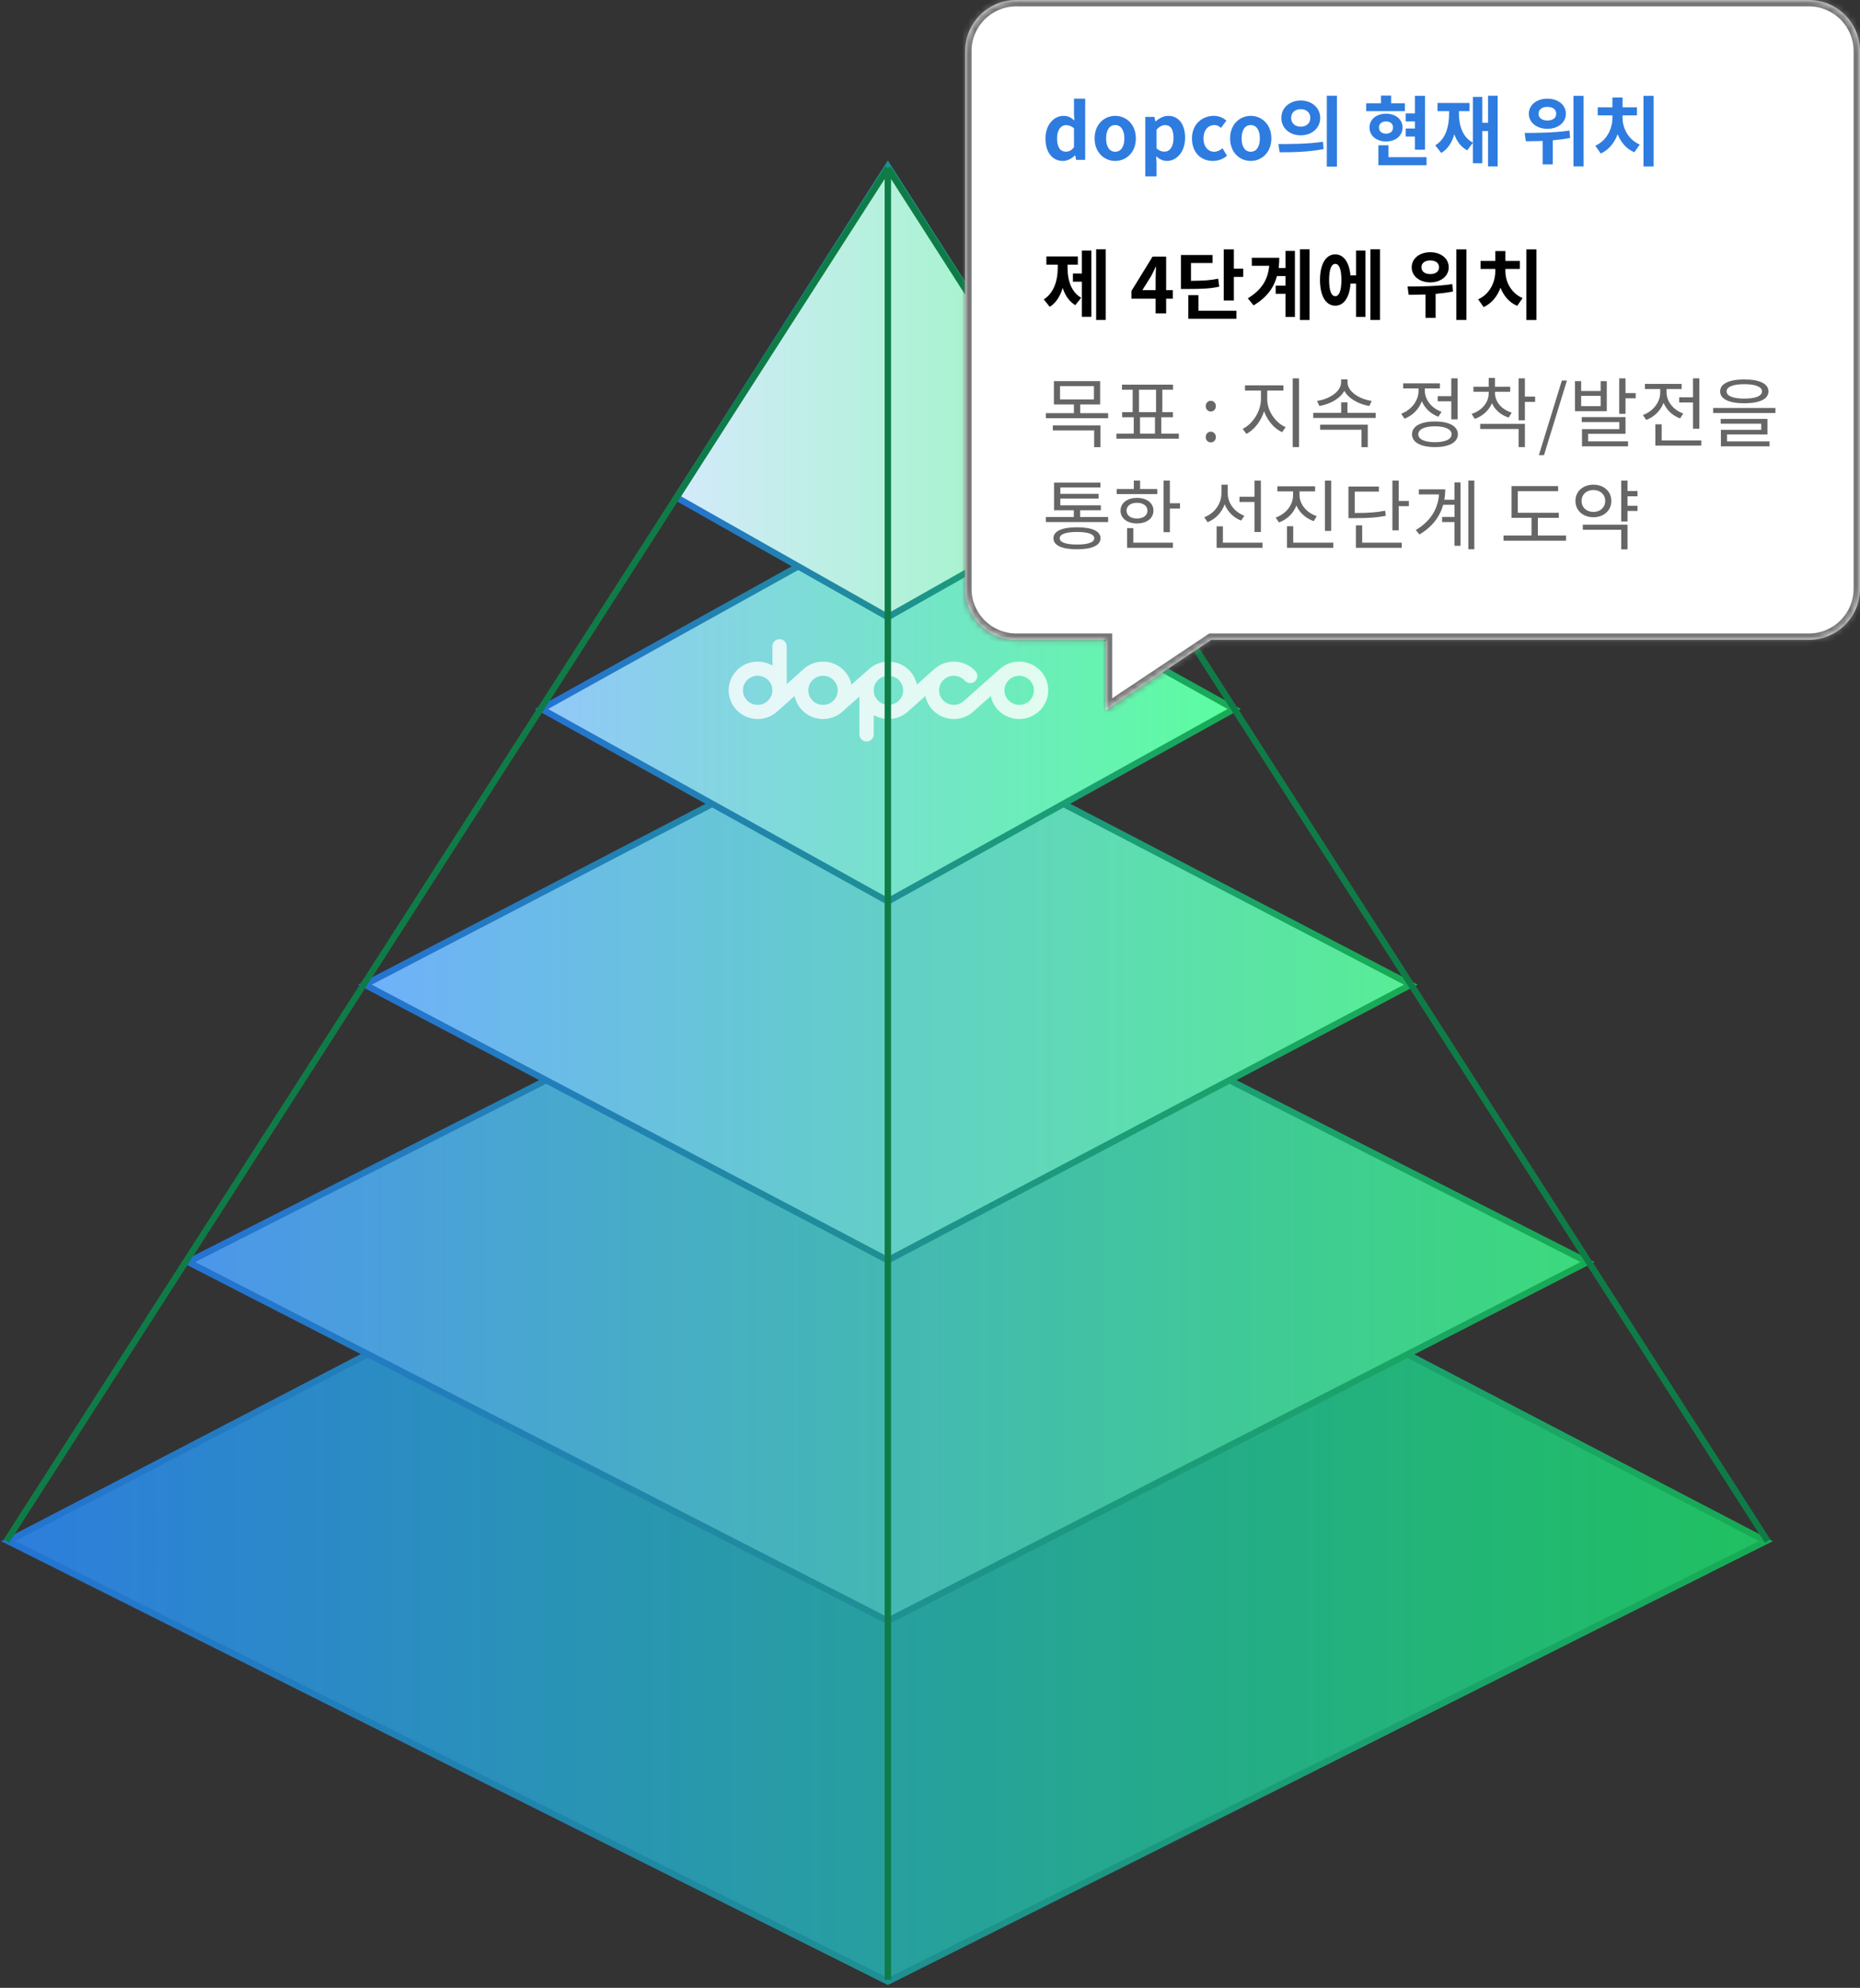
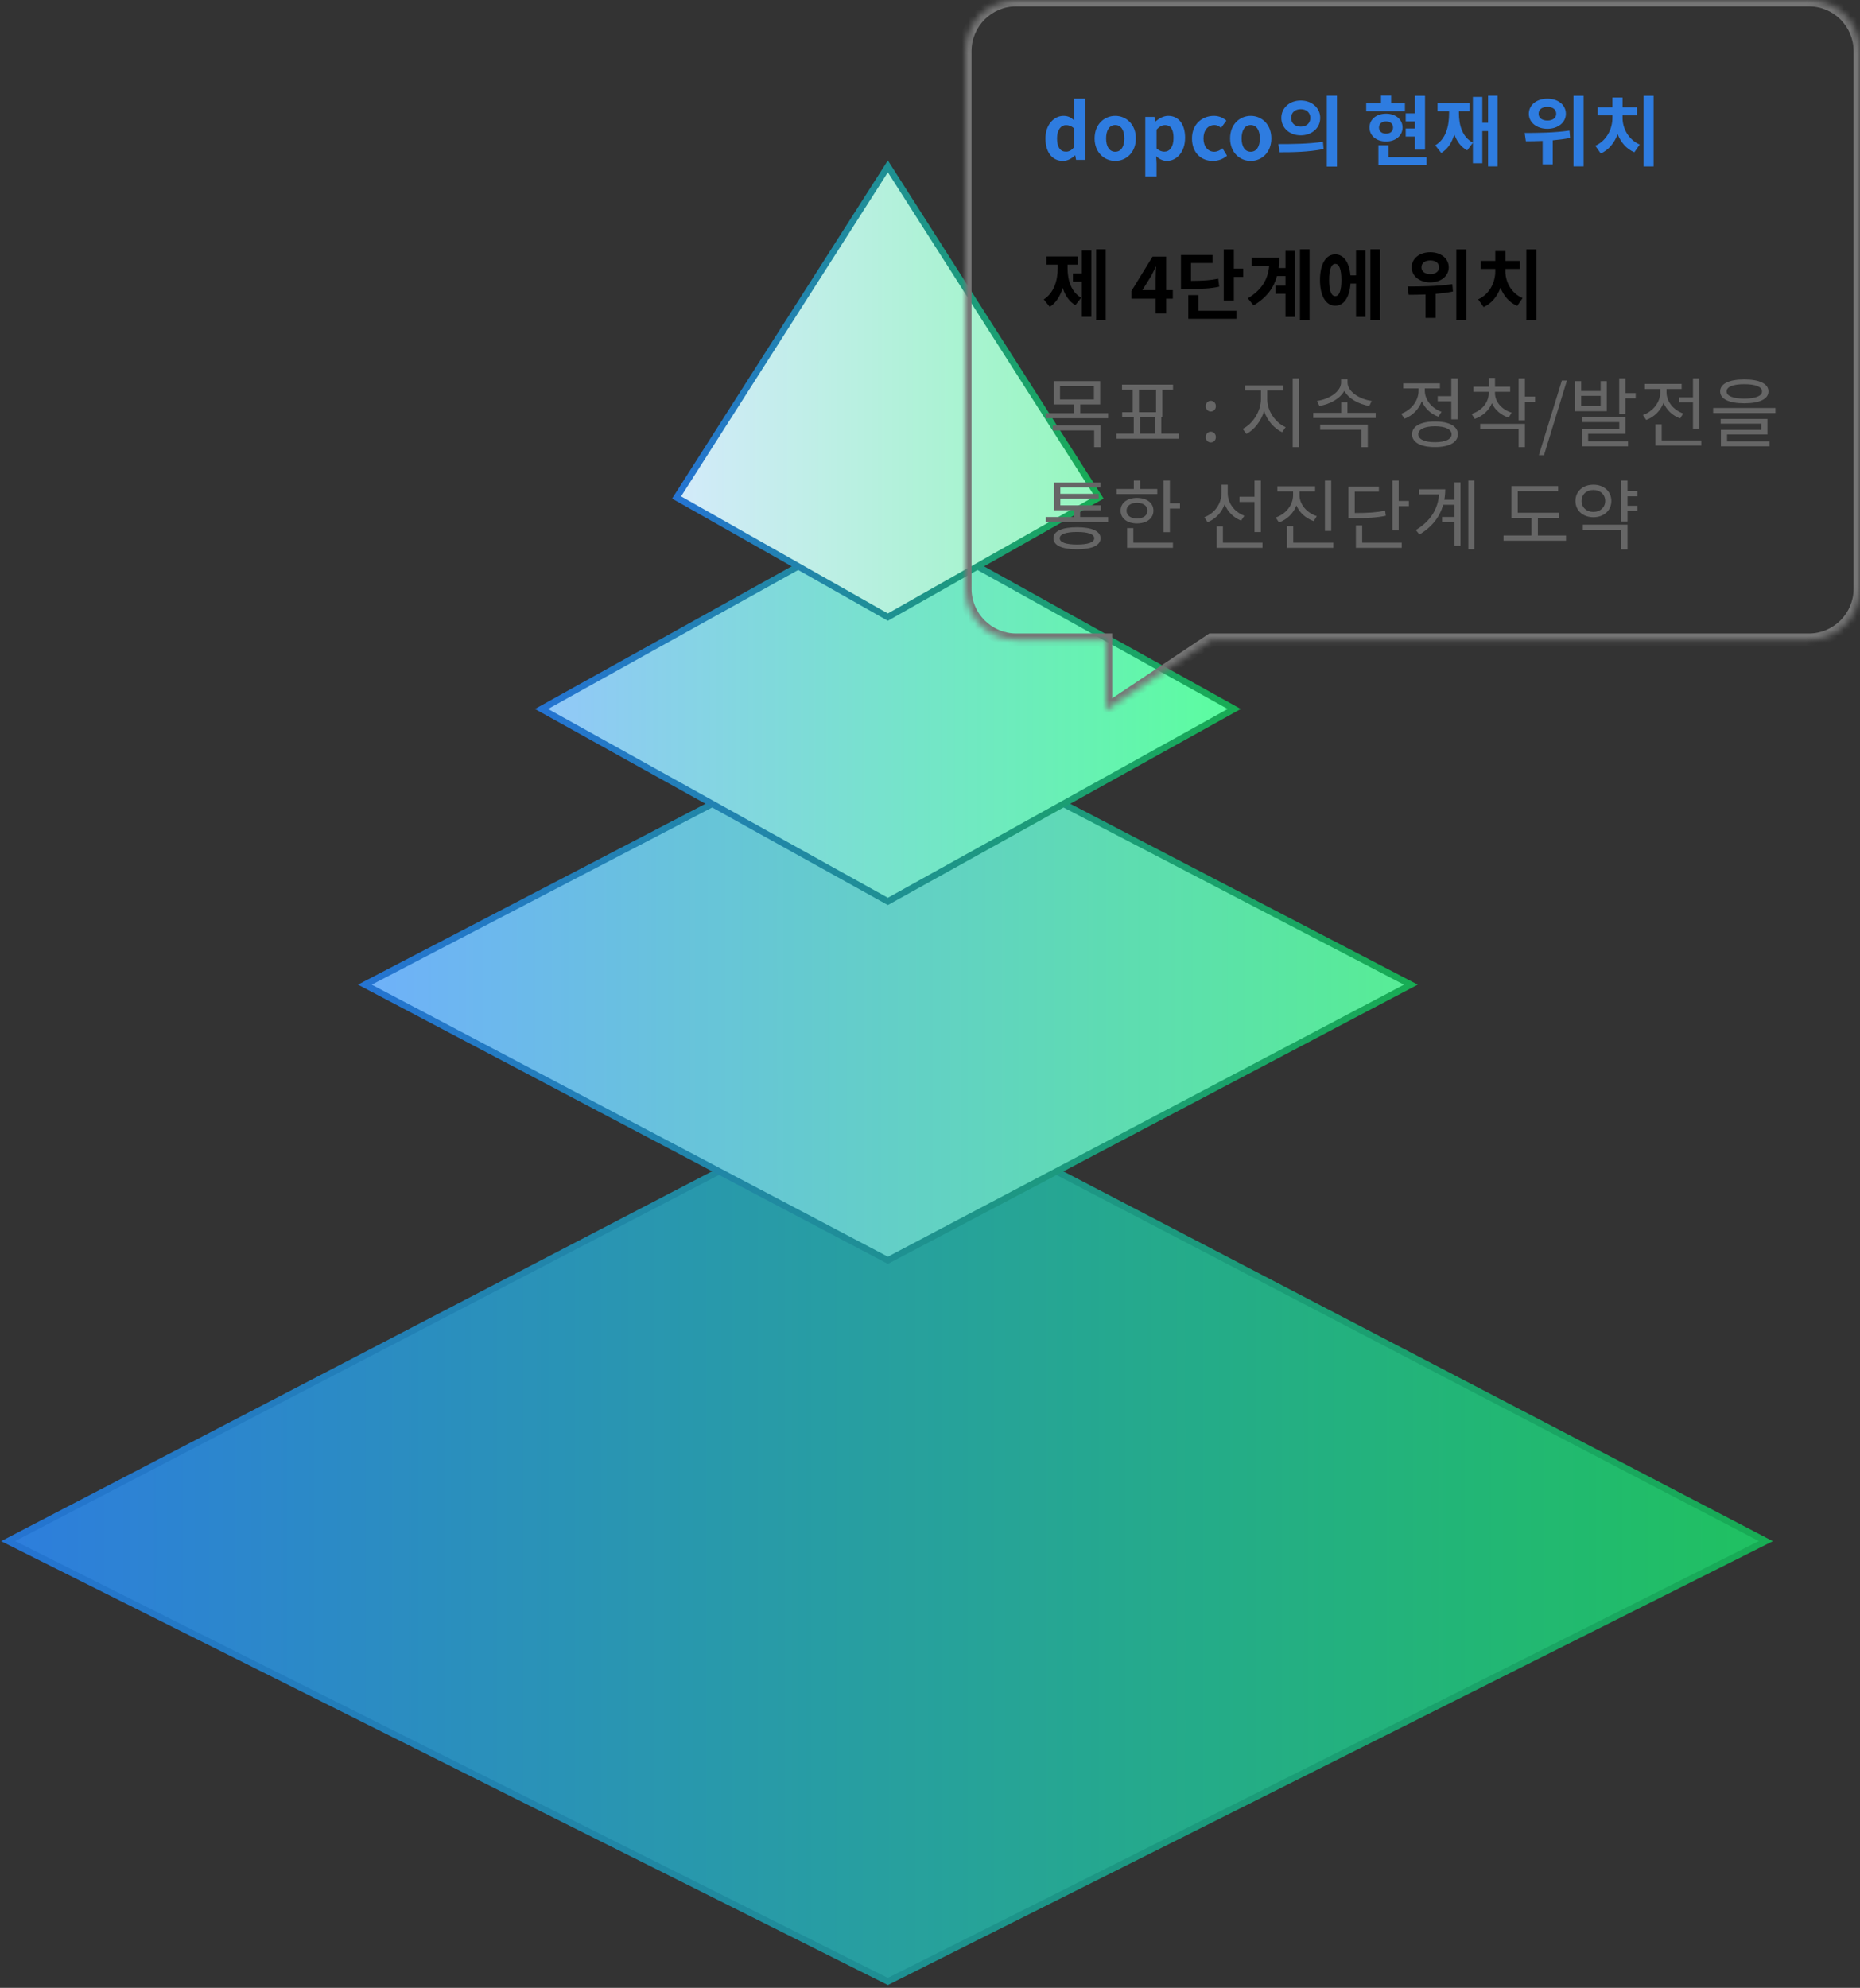
<svg xmlns="http://www.w3.org/2000/svg" width="291" height="311" viewBox="0 0 291 311" fill="none">
  <rect x="0" y="0" width="291" height="311" fill="#333333" stroke="none" />
  <path d="M138.906 310L1.271 241.109L138.906 169.506L276.271 241.109L138.906 310Z" fill="url(#paint0_linear_1468_17776)" stroke="url(#paint1_linear_1468_17776)" />
-   <path d="M138.906 253.584L29.448 197.441L138.906 141.84L248.365 197.441L138.906 253.584Z" fill="url(#paint2_linear_1468_17776)" stroke="url(#paint3_linear_1468_17776)" />
  <path d="M138.907 197.172L57.084 154.047L138.907 111.465L220.729 154.047L138.907 197.172Z" fill="url(#paint4_linear_1468_17776)" stroke="url(#paint5_linear_1468_17776)" />
  <path d="M138.906 141.026L84.719 110.92L138.906 80.814L193.093 110.92L138.906 141.026Z" fill="url(#paint6_linear_1468_17776)" stroke="url(#paint7_linear_1468_17776)" />
  <path d="M138.906 96.546L105.852 77.831L138.906 26.027L171.96 77.831L138.906 96.546Z" fill="url(#paint8_linear_1468_17776)" stroke="url(#paint9_linear_1468_17776)" />
-   <path opacity="0.8" d="M162.666 104.826C160.893 103.073 158.018 103.073 156.245 104.826L150.744 109.709C149.79 110.541 148.333 110.449 147.494 109.505C146.653 108.562 146.746 107.123 147.701 106.292C148.651 105.465 150.094 105.551 150.938 106.481C150.942 106.485 150.946 106.492 150.951 106.496C150.956 106.501 150.96 106.506 150.965 106.512C151.375 106.957 152.071 106.996 152.53 106.596C152.994 106.192 153.04 105.493 152.631 105.035C150.975 103.174 148.105 102.995 146.224 104.632L143.447 107.103C143.275 106.27 142.863 105.475 142.208 104.827C140.435 103.074 137.562 103.074 135.788 104.827L133.215 107.109C133.044 106.273 132.631 105.476 131.975 104.827C130.201 103.074 127.328 103.074 125.554 104.827L123.08 107.025V101.106C123.08 100.496 122.58 100 121.962 100C121.343 100 120.843 100.496 120.843 101.106V104.13C119.103 103.116 116.824 103.349 115.33 104.826C113.557 106.579 113.557 109.421 115.33 111.174C117.104 112.927 119.977 112.927 121.75 111.174L124.316 108.895C124.486 109.73 124.9 110.527 125.554 111.174C127.328 112.927 130.203 112.927 131.975 111.174L134.456 108.973V114.894C134.456 115.506 134.958 116 135.575 116C136.192 116 136.694 115.506 136.694 114.894V111.87C138.434 112.884 140.713 112.651 142.208 111.174L144.774 108.894C144.927 109.639 145.272 110.355 145.817 110.967C147.473 112.827 150.344 113.007 152.226 111.369L155.011 108.895C155.181 109.73 155.595 110.527 156.249 111.174C158.023 112.927 160.898 112.927 162.671 111.174C164.443 109.421 164.443 106.579 162.671 104.826H162.666ZM116.908 109.61C116.009 108.721 116.009 107.279 116.908 106.39C117.807 105.501 119.265 105.501 120.165 106.39C121.065 107.279 121.065 108.722 120.165 109.61C119.265 110.499 117.807 110.499 116.908 109.61ZM127.134 109.61C126.234 108.721 126.234 107.279 127.134 106.39C128.033 105.501 129.491 105.501 130.39 106.39C131.29 107.279 131.29 108.722 130.39 109.61C129.491 110.499 128.033 110.499 127.134 109.61ZM137.366 109.61C136.467 108.721 136.467 107.279 137.366 106.39C138.265 105.501 139.725 105.501 140.624 106.39C141.524 107.278 141.524 108.719 140.626 109.608L140.623 109.611C139.723 110.5 138.265 110.5 137.364 109.611L137.366 109.61ZM161.084 109.61C160.184 110.499 158.725 110.499 157.826 109.61C156.926 108.721 156.926 107.279 157.826 106.39C158.725 105.501 160.184 105.501 161.084 106.39C161.983 107.279 161.983 108.722 161.084 109.61Z" fill="white" />
-   <path d="M138.906 26.299L1 241.109M138.906 26.299L276.542 241.109M138.906 26.299V309.728" stroke="#0F7C47" />
  <mask id="path-8-inside-1_1468_17776" fill="white">
    <path fill-rule="evenodd" clip-rule="evenodd" d="M159 0C154.582 0 151 3.582 151 8V92.106C151 96.525 154.582 100.106 159 100.106H173V111.118L189.5 100.106H283C287.418 100.106 291 96.525 291 92.106V8C291 3.582 287.418 0 283 0H159Z" />
  </mask>
-   <path fill-rule="evenodd" clip-rule="evenodd" d="M159 0C154.582 0 151 3.582 151 8V92.106C151 96.525 154.582 100.106 159 100.106H173V111.118L189.5 100.106H283C287.418 100.106 291 96.525 291 92.106V8C291 3.582 287.418 0 283 0H159Z" fill="white" />
  <path d="M173 100.106H174V99.106H173V100.106ZM173 111.118H172V112.988L173.555 111.95L173 111.118ZM189.5 100.106V99.106H189.197L188.945 99.275L189.5 100.106ZM152 8C152 4.134 155.134 1 159 1V-1C154.029 -1 150 3.029 150 8H152ZM152 92.106V8H150V92.106H152ZM159 99.106C155.134 99.106 152 95.972 152 92.106H150C150 97.077 154.029 101.106 159 101.106V99.106ZM173 99.106H159V101.106H173V99.106ZM174 111.118V100.106H172V111.118H174ZM188.945 99.275L172.445 110.286L173.555 111.95L190.055 100.938L188.945 99.275ZM283 99.106H189.5V101.106H283V99.106ZM290 92.106C290 95.972 286.866 99.106 283 99.106V101.106C287.971 101.106 292 97.077 292 92.106H290ZM290 8V92.106H292V8H290ZM283 1C286.866 1 290 4.134 290 8H292C292 3.029 287.971 -1 283 -1V1ZM159 1H283V-1H159V1Z" fill="#767676" mask="url(#path-8-inside-1_1468_17776)" />
  <path d="M166.312 25.18C164.644 25.18 163.564 23.86 163.564 21.652C163.564 19.468 164.932 18.124 166.384 18.124C167.14 18.124 167.608 18.412 168.088 18.856L168.028 17.8V15.436H169.78V25.012H168.352L168.22 24.316H168.172C167.68 24.796 167.008 25.18 166.312 25.18ZM166.768 23.728C167.236 23.728 167.632 23.536 168.028 23.032V20.08C167.62 19.708 167.188 19.576 166.768 19.576C166.012 19.576 165.376 20.296 165.376 21.64C165.376 23.032 165.88 23.728 166.768 23.728ZM174.479 25.18C172.799 25.18 171.251 23.884 171.251 21.652C171.251 19.42 172.799 18.124 174.479 18.124C176.159 18.124 177.707 19.42 177.707 21.652C177.707 23.884 176.159 25.18 174.479 25.18ZM174.479 23.74C175.391 23.74 175.907 22.924 175.907 21.652C175.907 20.392 175.391 19.564 174.479 19.564C173.567 19.564 173.051 20.392 173.051 21.652C173.051 22.924 173.567 23.74 174.479 23.74ZM179.182 27.592V18.292H180.622L180.754 18.988H180.79C181.354 18.508 182.05 18.124 182.77 18.124C184.426 18.124 185.41 19.48 185.41 21.544C185.41 23.848 184.03 25.18 182.554 25.18C181.966 25.18 181.402 24.916 180.886 24.448L180.946 25.552V27.592H179.182ZM182.158 23.728C182.974 23.728 183.598 23.032 183.598 21.568C183.598 20.284 183.19 19.576 182.266 19.576C181.81 19.576 181.402 19.804 180.946 20.272V23.224C181.366 23.596 181.798 23.728 182.158 23.728ZM189.761 25.18C187.901 25.18 186.485 23.884 186.485 21.652C186.485 19.42 188.093 18.124 189.917 18.124C190.745 18.124 191.381 18.448 191.873 18.868L191.033 20.008C190.697 19.72 190.385 19.564 190.013 19.564C188.981 19.564 188.285 20.392 188.285 21.652C188.285 22.924 188.993 23.74 189.953 23.74C190.433 23.74 190.889 23.512 191.261 23.2L191.969 24.364C191.321 24.928 190.505 25.18 189.761 25.18ZM195.678 25.18C193.998 25.18 192.45 23.884 192.45 21.652C192.45 19.42 193.998 18.124 195.678 18.124C197.358 18.124 198.906 19.42 198.906 21.652C198.906 23.884 197.358 25.18 195.678 25.18ZM195.678 23.74C196.59 23.74 197.106 22.924 197.106 21.652C197.106 20.392 196.59 19.564 195.678 19.564C194.766 19.564 194.25 20.392 194.25 21.652C194.25 22.924 194.766 23.74 195.678 23.74ZM203.502 15.724C205.23 15.724 206.55 16.864 206.55 18.448C206.55 20.044 205.23 21.172 203.502 21.172C201.774 21.172 200.466 20.044 200.466 18.448C200.466 16.864 201.774 15.724 203.502 15.724ZM203.502 17.08C202.65 17.08 202.002 17.584 202.002 18.448C202.002 19.312 202.65 19.816 203.502 19.816C204.354 19.816 205.002 19.312 205.002 18.448C205.002 17.584 204.354 17.08 203.502 17.08ZM207.582 14.98H209.166V26.068H207.582V14.98ZM200.202 23.824L199.998 22.54C201.942 22.54 204.654 22.528 206.982 22.18L207.078 23.32C204.702 23.8 202.11 23.824 200.202 23.824ZM221.363 23.416V21.364H219.923V20.104H221.363V19H219.923V17.74H221.363V14.992H222.947V23.416H221.363ZM219.803 16.156V17.392H213.743V16.156H216.059V14.956H217.643V16.156H219.803ZM215.747 19.948C215.747 20.572 216.203 20.908 216.851 20.908C217.487 20.908 217.943 20.572 217.943 19.948C217.943 19.348 217.487 19 216.851 19C216.203 19 215.747 19.348 215.747 19.948ZM219.431 19.948C219.431 21.232 218.351 22.132 216.851 22.132C215.339 22.132 214.259 21.232 214.259 19.948C214.259 18.676 215.339 17.788 216.851 17.788C218.351 17.788 219.431 18.676 219.431 19.948ZM217.235 24.592H223.187V25.852H215.651V22.732H217.235V24.592ZM232.81 14.98H234.31V26.032H232.81V20.512H231.91V25.54H230.434V22.336L229.546 23.524C228.562 22.996 227.914 22.108 227.53 21.004C227.17 22.276 226.522 23.308 225.49 23.932L224.542 22.732C226.186 21.772 226.714 19.816 226.714 17.692V17.392H224.902V16.108H229.906V17.392H228.25V17.692C228.25 19.624 228.802 21.46 230.434 22.312V15.16H231.91V19.216H232.81V14.98ZM242.092 16.72C241.288 16.72 240.712 17.104 240.712 17.8C240.712 18.472 241.288 18.856 242.092 18.856C242.908 18.856 243.472 18.472 243.472 17.8C243.472 17.104 242.908 16.72 242.092 16.72ZM242.092 20.152C240.424 20.152 239.188 19.168 239.188 17.8C239.188 16.408 240.424 15.436 242.092 15.436C243.76 15.436 244.984 16.408 244.984 17.8C244.984 19.168 243.76 20.152 242.092 20.152ZM245.548 20.428L245.644 21.58C244.756 21.76 243.832 21.868 242.932 21.952V25.708H241.348V22.048C240.4 22.084 239.5 22.096 238.72 22.096L238.54 20.8C240.472 20.8 243.208 20.776 245.548 20.428ZM246.172 14.992H247.756V26.032H246.172V14.992ZM253.851 18.052V18.436C253.851 20.032 254.727 21.832 256.539 22.612L255.699 23.824C254.451 23.308 253.575 22.252 253.083 20.992C252.591 22.324 251.703 23.452 250.443 24.016L249.591 22.804C251.403 21.988 252.267 20.116 252.267 18.436V18.052H249.963V16.792H252.267V15.256H253.851V16.792H256.107V18.052H253.851ZM257.127 14.992H258.711V26.044H257.127V14.992Z" fill="#2E7CE0" />
  <path d="M167.02 41.405V41.945C167.02 43.793 167.56 45.653 169.156 46.589L168.232 47.741C167.26 47.153 166.624 46.205 166.264 45.041C165.88 46.301 165.232 47.381 164.236 48.005L163.3 46.841C164.908 45.821 165.484 43.841 165.484 41.945V41.405H163.708V40.121H168.628V41.405H167.02ZM169.264 42.785V39.197H170.74V49.565H169.264V44.069H167.86V42.785H169.264ZM171.496 39.005H172.996V50.057H171.496V39.005ZM178.726 45.389H180.802V43.577C180.802 43.061 180.838 42.257 180.862 41.729H180.814C180.598 42.209 180.358 42.701 180.106 43.181L178.726 45.389ZM180.802 49.037V46.733H177.01V45.533L180.322 40.145H182.446V45.389H183.49V46.733H182.446V49.037H180.802ZM190.592 43.601L190.748 44.849C189.392 45.149 188.132 45.209 185.684 45.209H184.76V39.893H189.704V41.153H186.332V43.937C188.3 43.925 189.392 43.853 190.592 43.601ZM187.496 46.169V48.617H193.436V49.877H185.912V46.169H187.496ZM193.04 42.029H194.504V43.325H193.04V47.009H191.456V39.017H193.04V42.029ZM201.115 41.933V39.257H202.591V49.589H201.115V45.965H199.579V44.693H201.115V43.193H199.783C199.291 45.017 198.187 46.553 196.123 47.777L195.223 46.673C197.407 45.341 198.367 43.745 198.571 41.585H195.847V40.325H200.143C200.143 40.889 200.107 41.417 200.047 41.933H201.115ZM203.383 39.005H204.883V50.069H203.383V39.005ZM208.902 46.337C209.514 46.337 209.862 45.509 209.862 43.805C209.862 42.113 209.514 41.285 208.902 41.285C208.302 41.285 207.942 42.113 207.942 43.805C207.942 45.509 208.302 46.337 208.902 46.337ZM212.154 43.085V39.197H213.63V49.577H212.154V44.369H211.29C211.146 46.529 210.246 47.825 208.902 47.825C207.438 47.825 206.514 46.313 206.514 43.805C206.514 41.309 207.438 39.797 208.902 39.797C210.21 39.797 211.098 41.021 211.278 43.085H212.154ZM214.398 39.005H215.898V50.057H214.398V39.005ZM223.764 40.745C222.96 40.745 222.384 41.129 222.384 41.825C222.384 42.497 222.96 42.881 223.764 42.881C224.58 42.881 225.144 42.497 225.144 41.825C225.144 41.129 224.58 40.745 223.764 40.745ZM223.764 44.177C222.096 44.177 220.86 43.193 220.86 41.825C220.86 40.433 222.096 39.461 223.764 39.461C225.432 39.461 226.656 40.433 226.656 41.825C226.656 43.193 225.432 44.177 223.764 44.177ZM227.22 44.453L227.316 45.605C226.428 45.785 225.504 45.893 224.604 45.977V49.733H223.02V46.073C222.072 46.109 221.172 46.121 220.392 46.121L220.212 44.825C222.144 44.825 224.88 44.801 227.22 44.453ZM227.844 39.017H229.428V50.057H227.844V39.017ZM235.523 42.077V42.461C235.523 44.057 236.399 45.857 238.211 46.637L237.371 47.849C236.123 47.333 235.247 46.277 234.755 45.017C234.263 46.349 233.375 47.477 232.115 48.041L231.263 46.829C233.075 46.013 233.939 44.141 233.939 42.461V42.077H231.635V40.817H233.939V39.281H235.523V40.817H237.779V42.077H235.523ZM238.799 39.017H240.383V50.069H238.799V39.017Z" fill="black" />
-   <path d="M164.716 67.343V66.551H172.168V69.959H171.184V67.343H164.716ZM165.844 60.407V62.495H171.148V60.407H165.844ZM169 64.643H173.368V65.435H163.624V64.643H168.016V63.275H164.884V59.627H172.12V63.275H169V64.643ZM178.359 65.279V67.835H180.699V65.279H178.359ZM178.191 60.971V64.487H180.867V60.971H178.191ZM181.683 67.835H184.431V68.639H174.663V67.835H177.375V65.279H175.563V64.487H177.207V60.971H175.539V60.179H183.519V60.971H181.851V64.487H183.507V65.279H181.683V67.835ZM189.43 64.379C188.998 64.379 188.638 64.031 188.638 63.551C188.638 63.047 188.998 62.699 189.43 62.699C189.862 62.699 190.222 63.047 190.222 63.551C190.222 64.031 189.862 64.379 189.43 64.379ZM189.43 69.215C188.998 69.215 188.638 68.879 188.638 68.387C188.638 67.883 188.998 67.535 189.43 67.535C189.862 67.535 190.222 67.883 190.222 68.387C190.222 68.879 189.862 69.215 189.43 69.215ZM198.261 61.103V62.471C198.261 64.295 199.557 66.155 201.141 66.827L200.589 67.619C199.341 67.043 198.285 65.807 197.769 64.331C197.277 65.903 196.221 67.259 194.997 67.883L194.421 67.091C195.969 66.359 197.277 64.331 197.277 62.471V61.103H194.781V60.287H200.793V61.103H198.261ZM202.245 59.195H203.229V69.947H202.245V59.195ZM214.604 62.723L214.232 63.515C212.588 63.239 211.004 62.387 210.32 61.151C209.648 62.387 208.064 63.239 206.42 63.515L206.048 62.723C207.956 62.459 209.816 61.259 209.816 59.831V59.351H210.824V59.831C210.824 61.259 212.684 62.459 214.604 62.723ZM206.54 67.235V66.431H213.992V69.959H213.008V67.235H206.54ZM210.812 64.583H215.228V65.387H205.46V64.583H209.828V62.939H210.812V64.583ZM224.931 61.979H227.055V59.195H228.051V65.603H227.055V62.783H224.931V61.979ZM225.531 64.427L225.039 65.195C223.839 64.763 222.915 63.875 222.447 62.771C221.991 64.019 220.995 65.027 219.735 65.507L219.219 64.727C220.827 64.139 221.931 62.687 221.931 61.139V60.767H219.531V59.975H225.279V60.767H222.915V61.139C222.915 62.519 223.971 63.875 225.531 64.427ZM224.499 69.179C226.119 69.179 227.103 68.723 227.103 67.943C227.103 67.163 226.119 66.695 224.499 66.695C222.879 66.695 221.895 67.163 221.895 67.943C221.895 68.723 222.879 69.179 224.499 69.179ZM224.499 65.939C226.707 65.939 228.087 66.671 228.087 67.943C228.087 69.215 226.707 69.947 224.499 69.947C222.291 69.947 220.911 69.215 220.911 67.943C220.911 66.671 222.291 65.939 224.499 65.939ZM236.51 64.559L236.03 65.327C234.818 64.943 233.882 64.127 233.414 63.083C232.946 64.223 231.974 65.099 230.726 65.531L230.234 64.751C231.83 64.247 232.91 62.975 232.91 61.511V61.295H230.522V60.503H232.91V59.123H233.894V60.503H236.27V61.295H233.894V61.511C233.894 62.855 234.938 64.079 236.51 64.559ZM231.578 67.115V66.311H238.574V69.947H237.59V67.115H231.578ZM240.17 62.051V62.879H238.574V65.747H237.59V59.195H238.574V62.051H240.17ZM240.757 71.207L244.357 59.531H245.149L241.561 71.207H240.757ZM250.424 63.539V61.931H247.376V63.539H250.424ZM251.384 59.627V64.331H246.404V59.627H247.376V61.175H250.424V59.627H251.384ZM248.468 67.871V69.047H254.708V69.827H247.508V67.139H253.34V66.035H247.472V65.255H254.312V67.871H248.468ZM254.312 61.499H255.908V62.315H254.312V64.751H253.328V59.195H254.312V61.499ZM262.711 62.159H264.871V59.195H265.867V67.079H264.871V62.963H262.711V62.159ZM263.347 64.691L262.855 65.459C261.655 65.027 260.731 64.127 260.263 63.023C259.795 64.247 258.811 65.243 257.551 65.699L257.035 64.931C258.631 64.355 259.747 62.927 259.747 61.403V60.863H257.347V60.059H263.095V60.863H260.731V61.391C260.731 62.795 261.787 64.139 263.347 64.691ZM259.975 68.903H266.167V69.707H258.979V66.383H259.975V68.903ZM272.898 60.107C271.134 60.107 270.126 60.515 270.126 61.235C270.126 61.955 271.134 62.363 272.898 62.363C274.662 62.363 275.67 61.955 275.67 61.235C275.67 60.515 274.662 60.107 272.898 60.107ZM272.898 63.095C270.534 63.095 269.118 62.447 269.118 61.235C269.118 60.023 270.534 59.363 272.898 59.363C275.262 59.363 276.678 60.023 276.678 61.235C276.678 62.447 275.262 63.095 272.898 63.095ZM270.198 67.967V69.059H276.846V69.827H269.238V67.247H275.55V66.287H269.202V65.543H276.522V67.967H270.198ZM268.026 63.827H277.77V64.619H268.026V63.827ZM168.496 85.191C170.236 85.191 171.196 84.855 171.196 84.207C171.196 83.571 170.236 83.223 168.496 83.223C166.768 83.223 165.796 83.571 165.796 84.207C165.796 84.855 166.768 85.191 168.496 85.191ZM168.496 82.491C170.836 82.491 172.18 83.091 172.18 84.207C172.18 85.335 170.836 85.935 168.496 85.935C166.156 85.935 164.812 85.335 164.812 84.207C164.812 83.091 166.156 82.491 168.496 82.491ZM168.988 80.883H173.368V81.675H163.624V80.883H168.004V79.827H164.908V75.495H172.168V76.263H165.892V77.259H171.88V78.003H165.892V79.059H172.228V79.827H168.988V80.883ZM181.059 76.503V77.295H174.711V76.503H177.387V75.183H178.371V76.503H181.059ZM176.247 79.887C176.247 80.643 176.907 81.123 177.879 81.123C178.851 81.123 179.523 80.643 179.523 79.887C179.523 79.143 178.851 78.663 177.879 78.663C176.907 78.663 176.247 79.143 176.247 79.887ZM180.459 79.887C180.459 81.099 179.403 81.891 177.879 81.891C176.355 81.891 175.311 81.099 175.311 79.887C175.311 78.687 176.355 77.895 177.879 77.895C179.403 77.895 180.459 78.687 180.459 79.887ZM177.315 82.623V84.903H183.507V85.707H176.331V82.623H177.315ZM183.027 78.735H184.611V79.563H183.027V83.259H182.043V75.183H183.027V78.735ZM196.27 83.235V78.531H193.918V77.715H196.27V75.195H197.266V83.235H196.27ZM194.686 80.691L194.17 81.447C192.982 80.979 192.058 80.055 191.602 78.891C191.146 80.175 190.186 81.195 188.926 81.699L188.41 80.919C190.018 80.331 191.098 78.807 191.098 77.163V75.831H192.082V77.199C192.082 78.699 193.138 80.115 194.686 80.691ZM191.326 84.903H197.518V85.707H190.342V82.347H191.326V84.903ZM208.269 75.195V83.067H207.285V75.195H208.269ZM206.013 80.751L205.533 81.531C204.297 81.099 203.313 80.211 202.821 79.083C202.365 80.307 201.369 81.279 200.097 81.735L199.581 80.967C201.213 80.403 202.305 78.999 202.305 77.463V76.875H199.845V76.083H205.749V76.875H203.313V77.463C203.313 78.915 204.429 80.223 206.013 80.751ZM202.329 84.903H208.593V85.707H201.345V82.323H202.329V84.903ZM216.704 79.899L216.812 80.691C215.336 80.991 214.064 81.063 211.808 81.063H210.968V76.119H215.732V76.911H211.952V80.259C214.076 80.259 215.3 80.175 216.704 79.899ZM213.116 82.191V84.903H219.308V85.707H212.132V82.191H213.116ZM218.828 78.375H220.424V79.191H218.828V82.971H217.844V75.183H218.828V78.375ZM227.563 78.183V75.471H228.499V85.395H227.563V81.675H225.619V80.871H227.563V78.975H225.787C225.283 80.787 224.119 82.407 222.079 83.619L221.503 82.923C223.819 81.543 224.971 79.611 225.139 77.355H221.983V76.551H226.111C226.111 77.103 226.063 77.643 225.967 78.183H227.563ZM229.723 75.183H230.659V85.935H229.723V75.183ZM240.602 83.775H245.006V84.591H235.226V83.775H239.606V81.015H236.474V76.047H243.77V76.851H237.458V80.223H243.878V81.015H240.602V83.775ZM247.441 78.375C247.441 79.383 248.209 80.091 249.289 80.091C250.357 80.091 251.137 79.383 251.137 78.375C251.137 77.355 250.357 76.659 249.289 76.659C248.209 76.659 247.441 77.355 247.441 78.375ZM252.097 78.375C252.097 79.875 250.909 80.919 249.289 80.919C247.657 80.919 246.481 79.875 246.481 78.375C246.481 76.863 247.657 75.831 249.289 75.831C250.909 75.831 252.097 76.863 252.097 78.375ZM247.633 82.887V82.083H254.629V85.947H253.645V82.887H247.633ZM256.189 77.643H254.629V79.131H256.189V79.935H254.629V81.579H253.645V75.195H254.629V76.827H256.189V77.643Z" fill="#666666" />
+   <path d="M164.716 67.343V66.551H172.168V69.959H171.184V67.343H164.716ZM165.844 60.407V62.495H171.148V60.407H165.844ZM169 64.643H173.368V65.435H163.624V64.643H168.016V63.275H164.884V59.627H172.12V63.275H169V64.643ZM178.359 65.279V67.835H180.699V65.279H178.359ZM178.191 60.971V64.487H180.867V60.971H178.191ZM181.683 67.835H184.431V68.639H174.663V67.835H177.375V65.279H175.563V64.487H177.207V60.971H175.539V60.179H183.519V60.971H181.851V64.487V65.279H181.683V67.835ZM189.43 64.379C188.998 64.379 188.638 64.031 188.638 63.551C188.638 63.047 188.998 62.699 189.43 62.699C189.862 62.699 190.222 63.047 190.222 63.551C190.222 64.031 189.862 64.379 189.43 64.379ZM189.43 69.215C188.998 69.215 188.638 68.879 188.638 68.387C188.638 67.883 188.998 67.535 189.43 67.535C189.862 67.535 190.222 67.883 190.222 68.387C190.222 68.879 189.862 69.215 189.43 69.215ZM198.261 61.103V62.471C198.261 64.295 199.557 66.155 201.141 66.827L200.589 67.619C199.341 67.043 198.285 65.807 197.769 64.331C197.277 65.903 196.221 67.259 194.997 67.883L194.421 67.091C195.969 66.359 197.277 64.331 197.277 62.471V61.103H194.781V60.287H200.793V61.103H198.261ZM202.245 59.195H203.229V69.947H202.245V59.195ZM214.604 62.723L214.232 63.515C212.588 63.239 211.004 62.387 210.32 61.151C209.648 62.387 208.064 63.239 206.42 63.515L206.048 62.723C207.956 62.459 209.816 61.259 209.816 59.831V59.351H210.824V59.831C210.824 61.259 212.684 62.459 214.604 62.723ZM206.54 67.235V66.431H213.992V69.959H213.008V67.235H206.54ZM210.812 64.583H215.228V65.387H205.46V64.583H209.828V62.939H210.812V64.583ZM224.931 61.979H227.055V59.195H228.051V65.603H227.055V62.783H224.931V61.979ZM225.531 64.427L225.039 65.195C223.839 64.763 222.915 63.875 222.447 62.771C221.991 64.019 220.995 65.027 219.735 65.507L219.219 64.727C220.827 64.139 221.931 62.687 221.931 61.139V60.767H219.531V59.975H225.279V60.767H222.915V61.139C222.915 62.519 223.971 63.875 225.531 64.427ZM224.499 69.179C226.119 69.179 227.103 68.723 227.103 67.943C227.103 67.163 226.119 66.695 224.499 66.695C222.879 66.695 221.895 67.163 221.895 67.943C221.895 68.723 222.879 69.179 224.499 69.179ZM224.499 65.939C226.707 65.939 228.087 66.671 228.087 67.943C228.087 69.215 226.707 69.947 224.499 69.947C222.291 69.947 220.911 69.215 220.911 67.943C220.911 66.671 222.291 65.939 224.499 65.939ZM236.51 64.559L236.03 65.327C234.818 64.943 233.882 64.127 233.414 63.083C232.946 64.223 231.974 65.099 230.726 65.531L230.234 64.751C231.83 64.247 232.91 62.975 232.91 61.511V61.295H230.522V60.503H232.91V59.123H233.894V60.503H236.27V61.295H233.894V61.511C233.894 62.855 234.938 64.079 236.51 64.559ZM231.578 67.115V66.311H238.574V69.947H237.59V67.115H231.578ZM240.17 62.051V62.879H238.574V65.747H237.59V59.195H238.574V62.051H240.17ZM240.757 71.207L244.357 59.531H245.149L241.561 71.207H240.757ZM250.424 63.539V61.931H247.376V63.539H250.424ZM251.384 59.627V64.331H246.404V59.627H247.376V61.175H250.424V59.627H251.384ZM248.468 67.871V69.047H254.708V69.827H247.508V67.139H253.34V66.035H247.472V65.255H254.312V67.871H248.468ZM254.312 61.499H255.908V62.315H254.312V64.751H253.328V59.195H254.312V61.499ZM262.711 62.159H264.871V59.195H265.867V67.079H264.871V62.963H262.711V62.159ZM263.347 64.691L262.855 65.459C261.655 65.027 260.731 64.127 260.263 63.023C259.795 64.247 258.811 65.243 257.551 65.699L257.035 64.931C258.631 64.355 259.747 62.927 259.747 61.403V60.863H257.347V60.059H263.095V60.863H260.731V61.391C260.731 62.795 261.787 64.139 263.347 64.691ZM259.975 68.903H266.167V69.707H258.979V66.383H259.975V68.903ZM272.898 60.107C271.134 60.107 270.126 60.515 270.126 61.235C270.126 61.955 271.134 62.363 272.898 62.363C274.662 62.363 275.67 61.955 275.67 61.235C275.67 60.515 274.662 60.107 272.898 60.107ZM272.898 63.095C270.534 63.095 269.118 62.447 269.118 61.235C269.118 60.023 270.534 59.363 272.898 59.363C275.262 59.363 276.678 60.023 276.678 61.235C276.678 62.447 275.262 63.095 272.898 63.095ZM270.198 67.967V69.059H276.846V69.827H269.238V67.247H275.55V66.287H269.202V65.543H276.522V67.967H270.198ZM268.026 63.827H277.77V64.619H268.026V63.827ZM168.496 85.191C170.236 85.191 171.196 84.855 171.196 84.207C171.196 83.571 170.236 83.223 168.496 83.223C166.768 83.223 165.796 83.571 165.796 84.207C165.796 84.855 166.768 85.191 168.496 85.191ZM168.496 82.491C170.836 82.491 172.18 83.091 172.18 84.207C172.18 85.335 170.836 85.935 168.496 85.935C166.156 85.935 164.812 85.335 164.812 84.207C164.812 83.091 166.156 82.491 168.496 82.491ZM168.988 80.883H173.368V81.675H163.624V80.883H168.004V79.827H164.908V75.495H172.168V76.263H165.892V77.259H171.88V78.003H165.892V79.059H172.228V79.827H168.988V80.883ZM181.059 76.503V77.295H174.711V76.503H177.387V75.183H178.371V76.503H181.059ZM176.247 79.887C176.247 80.643 176.907 81.123 177.879 81.123C178.851 81.123 179.523 80.643 179.523 79.887C179.523 79.143 178.851 78.663 177.879 78.663C176.907 78.663 176.247 79.143 176.247 79.887ZM180.459 79.887C180.459 81.099 179.403 81.891 177.879 81.891C176.355 81.891 175.311 81.099 175.311 79.887C175.311 78.687 176.355 77.895 177.879 77.895C179.403 77.895 180.459 78.687 180.459 79.887ZM177.315 82.623V84.903H183.507V85.707H176.331V82.623H177.315ZM183.027 78.735H184.611V79.563H183.027V83.259H182.043V75.183H183.027V78.735ZM196.27 83.235V78.531H193.918V77.715H196.27V75.195H197.266V83.235H196.27ZM194.686 80.691L194.17 81.447C192.982 80.979 192.058 80.055 191.602 78.891C191.146 80.175 190.186 81.195 188.926 81.699L188.41 80.919C190.018 80.331 191.098 78.807 191.098 77.163V75.831H192.082V77.199C192.082 78.699 193.138 80.115 194.686 80.691ZM191.326 84.903H197.518V85.707H190.342V82.347H191.326V84.903ZM208.269 75.195V83.067H207.285V75.195H208.269ZM206.013 80.751L205.533 81.531C204.297 81.099 203.313 80.211 202.821 79.083C202.365 80.307 201.369 81.279 200.097 81.735L199.581 80.967C201.213 80.403 202.305 78.999 202.305 77.463V76.875H199.845V76.083H205.749V76.875H203.313V77.463C203.313 78.915 204.429 80.223 206.013 80.751ZM202.329 84.903H208.593V85.707H201.345V82.323H202.329V84.903ZM216.704 79.899L216.812 80.691C215.336 80.991 214.064 81.063 211.808 81.063H210.968V76.119H215.732V76.911H211.952V80.259C214.076 80.259 215.3 80.175 216.704 79.899ZM213.116 82.191V84.903H219.308V85.707H212.132V82.191H213.116ZM218.828 78.375H220.424V79.191H218.828V82.971H217.844V75.183H218.828V78.375ZM227.563 78.183V75.471H228.499V85.395H227.563V81.675H225.619V80.871H227.563V78.975H225.787C225.283 80.787 224.119 82.407 222.079 83.619L221.503 82.923C223.819 81.543 224.971 79.611 225.139 77.355H221.983V76.551H226.111C226.111 77.103 226.063 77.643 225.967 78.183H227.563ZM229.723 75.183H230.659V85.935H229.723V75.183ZM240.602 83.775H245.006V84.591H235.226V83.775H239.606V81.015H236.474V76.047H243.77V76.851H237.458V80.223H243.878V81.015H240.602V83.775ZM247.441 78.375C247.441 79.383 248.209 80.091 249.289 80.091C250.357 80.091 251.137 79.383 251.137 78.375C251.137 77.355 250.357 76.659 249.289 76.659C248.209 76.659 247.441 77.355 247.441 78.375ZM252.097 78.375C252.097 79.875 250.909 80.919 249.289 80.919C247.657 80.919 246.481 79.875 246.481 78.375C246.481 76.863 247.657 75.831 249.289 75.831C250.909 75.831 252.097 76.863 252.097 78.375ZM247.633 82.887V82.083H254.629V85.947H253.645V82.887H247.633ZM256.189 77.643H254.629V79.131H256.189V79.935H254.629V81.579H253.645V75.195H254.629V76.827H256.189V77.643Z" fill="#666666" />
  <defs>
    <linearGradient id="paint0_linear_1468_17776" x1="-6.2" y1="310" x2="276.271" y2="310" gradientUnits="userSpaceOnUse">
      <stop stop-color="#2E7CE0" />
      <stop offset="1" stop-color="#20C161" />
    </linearGradient>
    <linearGradient id="paint1_linear_1468_17776" x1="-6.2" y1="310" x2="276.271" y2="310" gradientUnits="userSpaceOnUse">
      <stop stop-color="#2572D5" />
      <stop offset="1" stop-color="#18AC54" />
    </linearGradient>
    <linearGradient id="paint2_linear_1468_17776" x1="22.652" y1="253.584" x2="248.906" y2="253.584" gradientUnits="userSpaceOnUse">
      <stop stop-color="#4D94EE" />
      <stop offset="1" stop-color="#3CDA7C" />
    </linearGradient>
    <linearGradient id="paint3_linear_1468_17776" x1="23.501" y1="253.584" x2="248.365" y2="253.584" gradientUnits="userSpaceOnUse">
      <stop stop-color="#2572D5" />
      <stop offset="1" stop-color="#18AC54" />
    </linearGradient>
    <linearGradient id="paint4_linear_1468_17776" x1="49.789" y1="197.172" x2="223.168" y2="197.172" gradientUnits="userSpaceOnUse">
      <stop stop-color="#70AEFE" />
      <stop offset="1" stop-color="#57EE94" />
    </linearGradient>
    <linearGradient id="paint5_linear_1468_17776" x1="52.638" y1="197.172" x2="220.729" y2="197.172" gradientUnits="userSpaceOnUse">
      <stop stop-color="#2572D5" />
      <stop offset="1" stop-color="#18AC54" />
    </linearGradient>
    <linearGradient id="paint6_linear_1468_17776" x1="77.775" y1="141.026" x2="196.886" y2="141.026" gradientUnits="userSpaceOnUse">
      <stop stop-color="#96C4FF" />
      <stop offset="1" stop-color="#59FF9C" />
    </linearGradient>
    <linearGradient id="paint7_linear_1468_17776" x1="81.775" y1="141.026" x2="193.093" y2="141.026" gradientUnits="userSpaceOnUse">
      <stop stop-color="#2572D5" />
      <stop offset="1" stop-color="#18AC54" />
    </linearGradient>
    <linearGradient id="paint8_linear_1468_17776" x1="100.913" y1="101.428" x2="174.94" y2="101.428" gradientUnits="userSpaceOnUse">
      <stop stop-color="#D8E9FF" />
      <stop offset="1" stop-color="#92F8BB" />
    </linearGradient>
    <linearGradient id="paint9_linear_1468_17776" x1="104.056" y1="96.546" x2="171.96" y2="96.546" gradientUnits="userSpaceOnUse">
      <stop stop-color="#2572D5" />
      <stop offset="1" stop-color="#18AC54" />
    </linearGradient>
  </defs>
</svg>